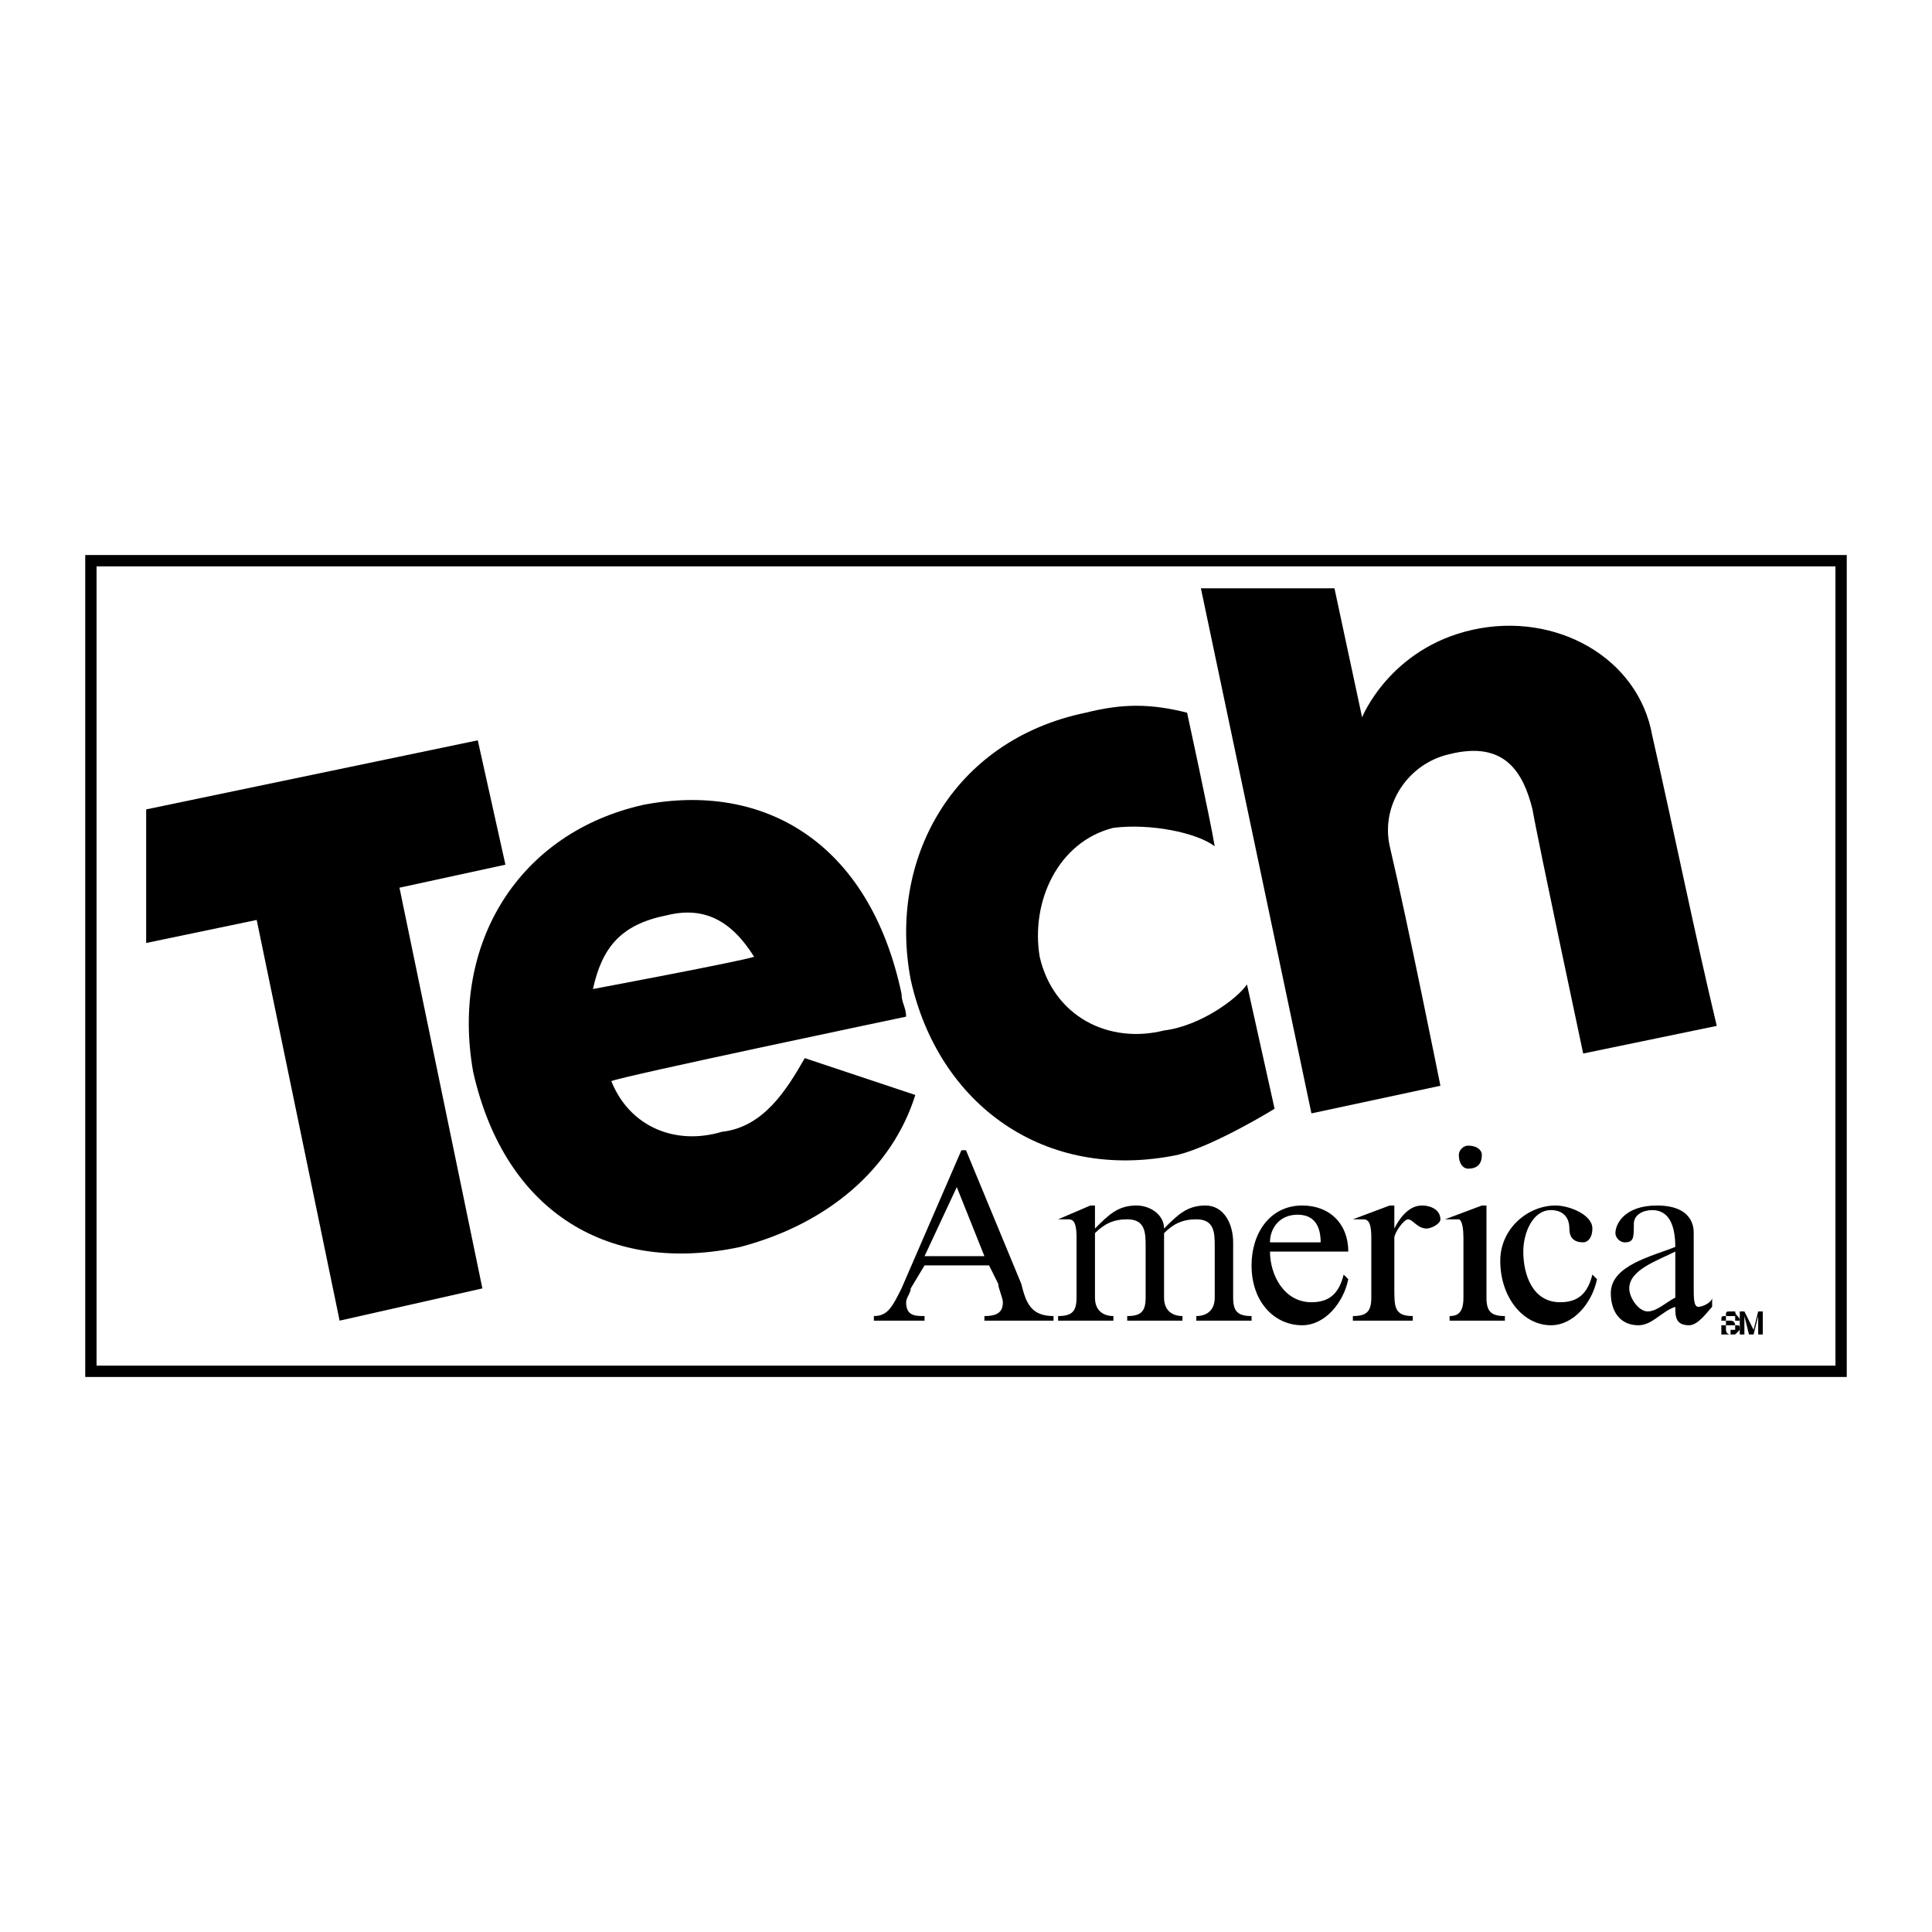
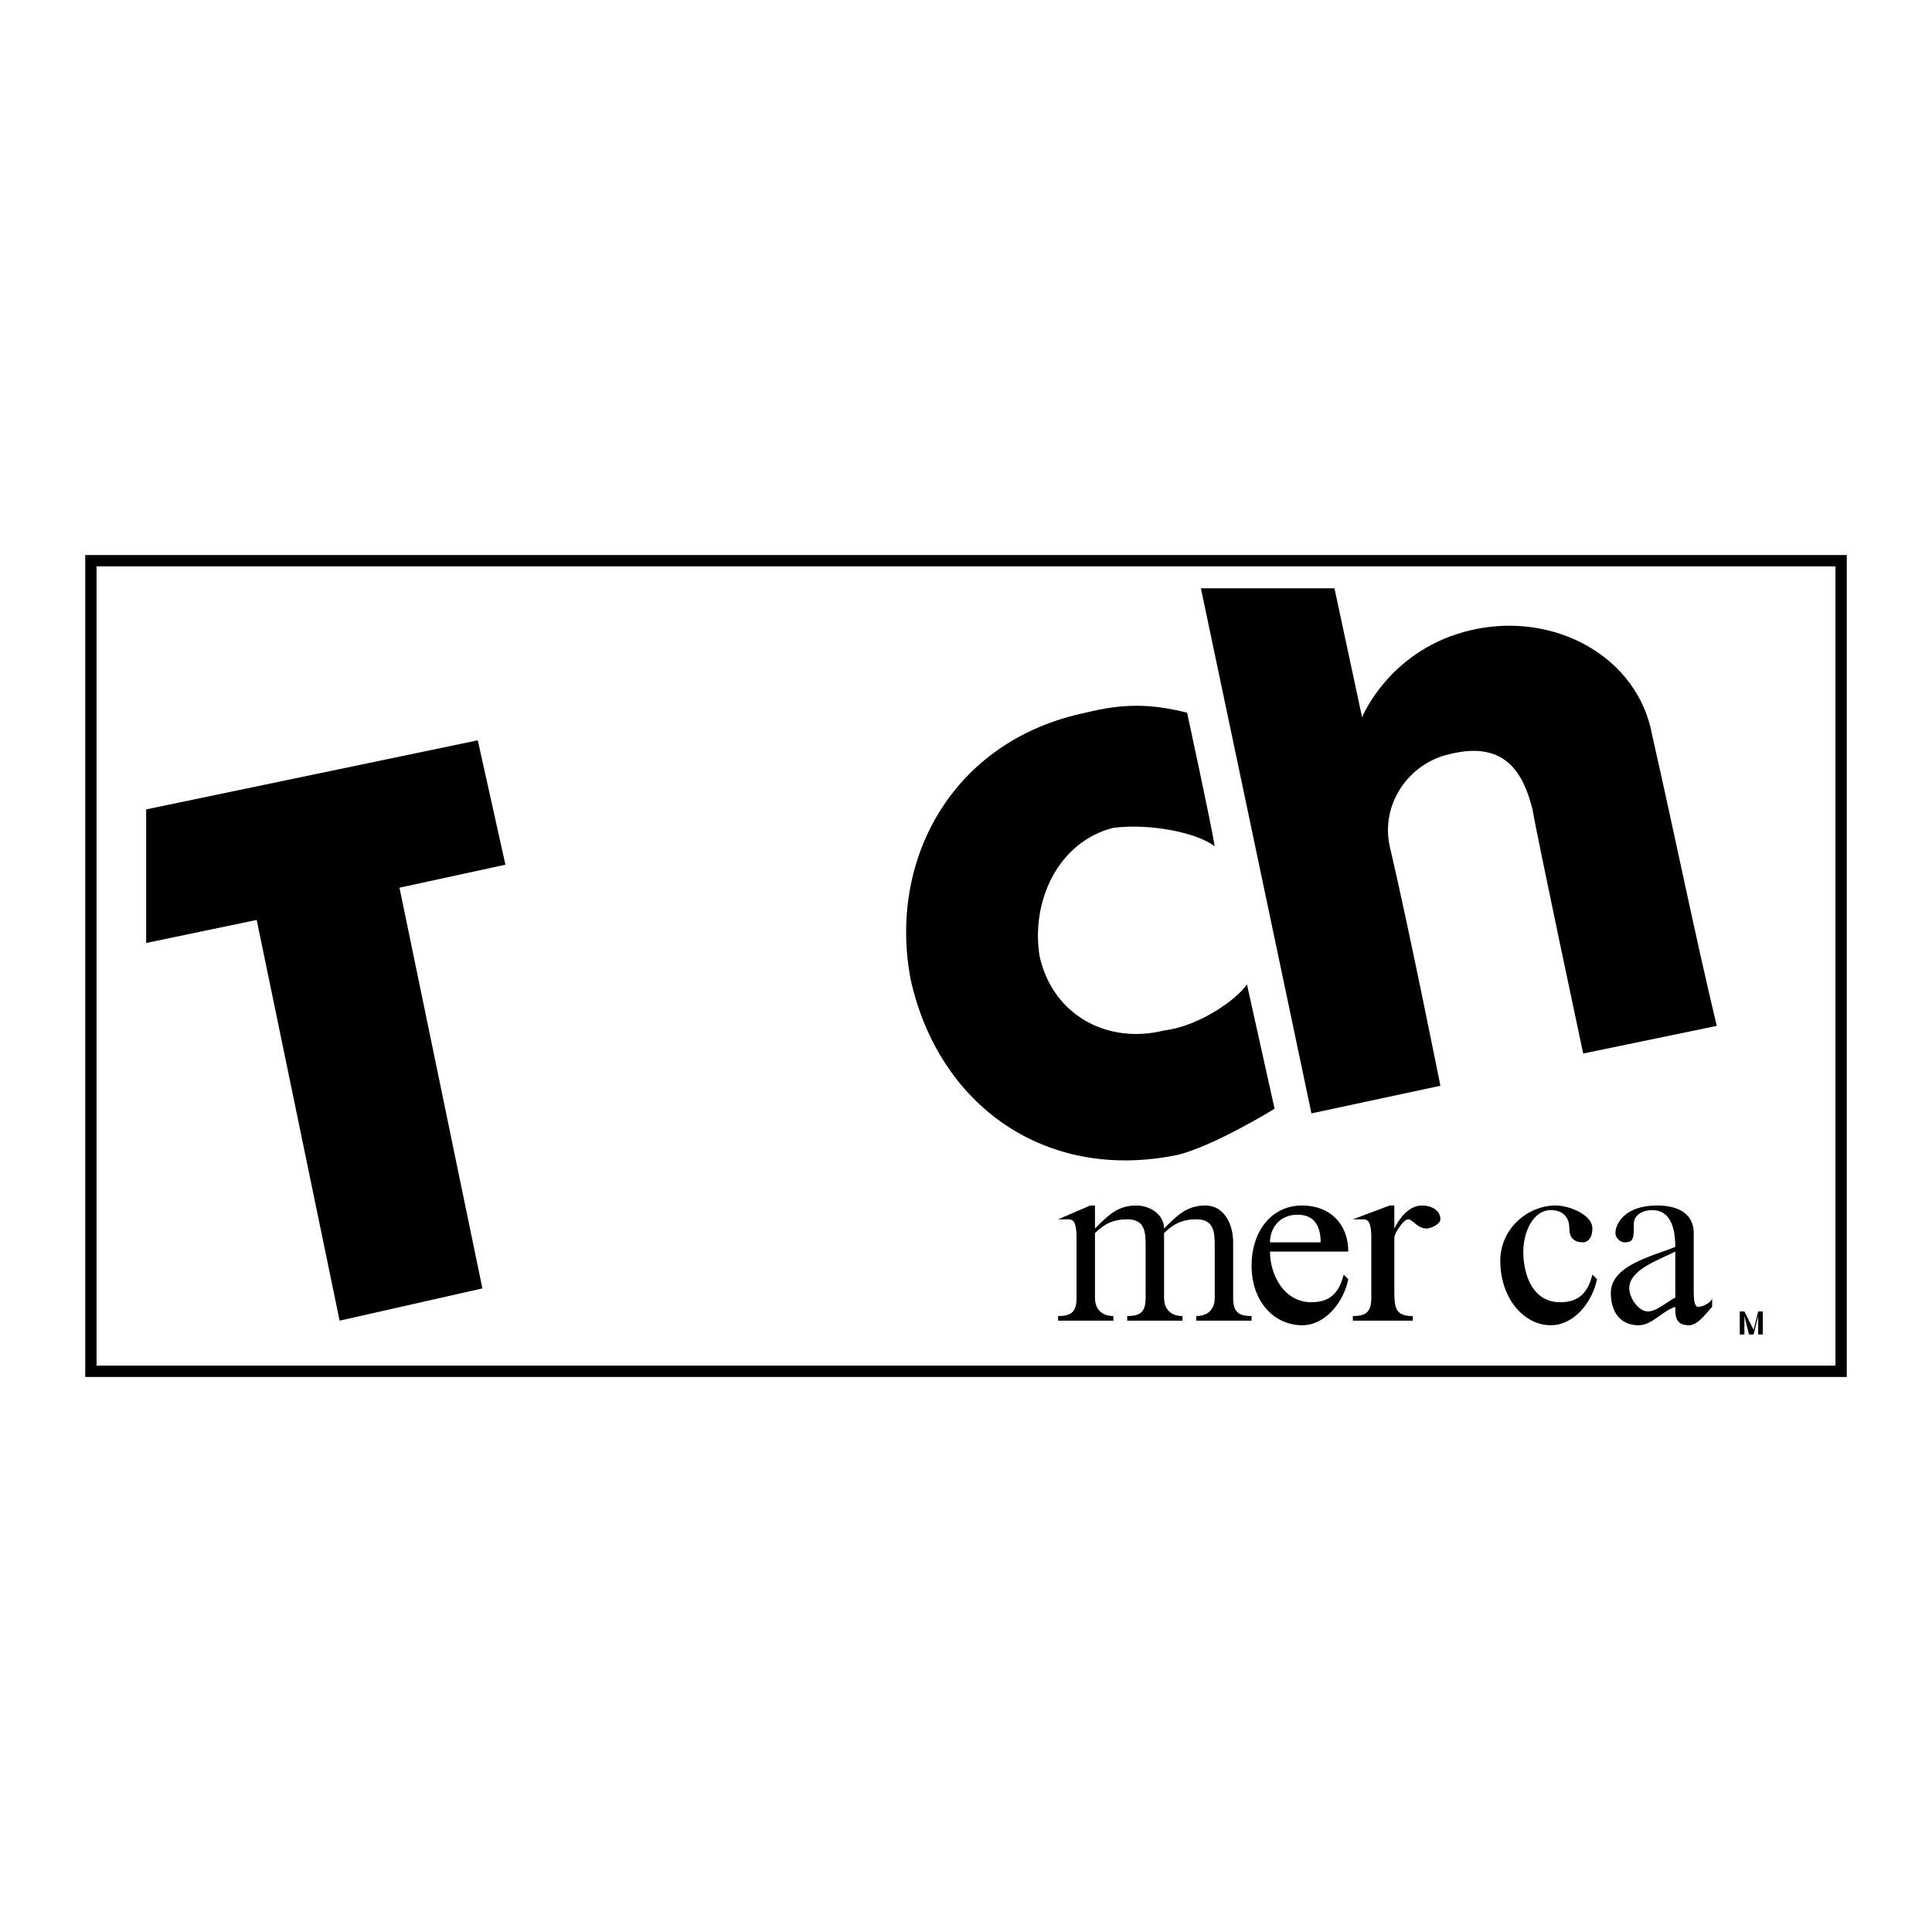
<svg xmlns="http://www.w3.org/2000/svg" version="1.0" id="Layer_1" x="0px" y="0px" width="192.756px" height="192.756px" viewBox="0 0 192.756 192.756" enable-background="new 0 0 192.756 192.756" xml:space="preserve">
  <g>
    <polygon fill-rule="evenodd" clip-rule="evenodd" fill="#FFFFFF" points="0,0 192.756,0 192.756,192.756 0,192.756 0,0  " />
-     <path fill-rule="evenodd" clip-rule="evenodd" d="M47.209,106.947c-2.298-12.867,4.595-23.896,17.002-26.653   c11.948-2.297,22.517,3.676,25.733,18.84c0,0.92,0.459,1.379,0.459,2.297c0,0-28.49,5.975-29.41,6.434   c1.838,4.596,6.434,6.434,11.029,5.055c4.136-0.459,6.433-4.135,8.271-7.352c0,0,8.271,2.758,11.028,3.676   c-2.298,7.354-8.731,12.867-17.462,15.164C60.995,127.166,50.426,121.191,47.209,106.947L47.209,106.947z M66.509,91.323   c-4.595,0.919-6.434,3.217-7.353,7.353c0,0,14.705-2.757,16.083-3.217C72.942,91.783,70.185,90.404,66.509,91.323L66.509,91.323z" />
    <path fill-rule="evenodd" clip-rule="evenodd" d="M124.409,98.217l2.757,12.406c0,0-5.974,3.676-9.649,4.596   c-13.326,2.758-23.896-5.055-26.653-17.463C88.566,85.809,95,73.861,108.326,71.104c3.676-0.919,6.433-0.919,10.109,0   c0,0,2.297,10.569,2.757,13.326c-1.838-1.378-6.434-2.297-10.109-1.838c-5.515,1.378-8.271,7.353-7.353,12.867   c1.379,5.973,6.893,8.73,12.407,7.352C119.813,102.352,123.49,99.594,124.409,98.217L124.409,98.217z" />
-     <path fill-rule="evenodd" clip-rule="evenodd" d="M92.242,126.246l-1.378,2.299c0,0.459-0.459,0.918-0.459,1.379   c0,1.379,0.919,1.379,1.838,1.379v0.459h-5.055v-0.459c1.378,0,1.838-0.92,2.757-2.758l5.974-13.785h0.459l5.515,13.326   c0.459,1.838,0.919,3.217,3.217,3.217v0.459h-6.894v-0.459c1.379,0,1.839-0.461,1.839-1.379c0-0.461-0.46-1.379-0.46-1.838   l-0.919-1.84H92.242L92.242,126.246z M95.459,118.436l-3.217,6.893h5.974L95.459,118.436L95.459,118.436z" />
    <path fill-rule="evenodd" clip-rule="evenodd" d="M109.245,122.57c1.378-1.379,2.297-2.297,4.136-2.297   c1.378,0,2.757,0.918,2.757,2.297c1.379-1.379,2.298-2.297,4.136-2.297s2.757,1.838,2.757,3.676v5.514   c0,1.379,0.46,1.84,1.838,1.84v0.459h-5.514v-0.459c0.919,0,1.838-0.461,1.838-1.84v-5.055c0-1.377,0-2.756-1.838-2.756   c-1.379,0-2.298,0.459-3.217,1.379v6.432c0,1.379,0.919,1.84,1.838,1.84v0.459h-5.515v-0.459c1.379,0,1.839-0.461,1.839-1.84   v-5.055c0-1.377,0-2.756-1.839-2.756c-1.378,0-2.297,0.459-3.216,1.379v6.432c0,1.379,0.919,1.84,1.838,1.84v0.459h-5.515v-0.459   c1.379,0,1.838-0.461,1.838-1.84v-5.973c0-1.838-0.459-1.838-0.919-1.838c-0.459,0-0.459,0-0.919,0l0,0l3.217-1.379h0.46V122.57   L109.245,122.57z" />
    <path fill-rule="evenodd" clip-rule="evenodd" d="M126.707,124.869c0,2.297,1.378,5.055,4.135,5.055   c1.839,0,2.758-0.92,3.217-2.758l0.46,0.459c-0.46,2.299-2.298,4.596-4.596,4.596c-2.757,0-5.055-2.297-5.055-5.975   c0-3.215,1.839-5.973,5.055-5.973c2.758,0,4.596,1.838,4.596,4.596H126.707L126.707,124.869z M131.762,123.949   c0-1.379-0.46-2.758-2.298-2.758s-2.757,1.379-2.757,2.758H131.762L131.762,123.949z" />
    <path fill-rule="evenodd" clip-rule="evenodd" d="M139.113,122.57L139.113,122.57c0.46-0.918,1.379-2.297,2.758-2.297   c0.919,0,1.838,0.459,1.838,1.379c0,0.459-0.919,0.918-1.379,0.918c-0.919,0-1.378-0.918-1.838-0.918   c-0.459,0-1.379,1.379-1.379,1.838v5.055c0,1.838,0,2.758,1.839,2.758v0.459h-5.975v-0.459c1.379,0,1.839-0.461,1.839-1.84v-5.973   c0-1.838-0.46-1.838-0.92-1.838c0,0-0.459,0-0.919,0l0,0l3.677-1.379h0.459V122.57L139.113,122.57z" />
-     <path fill-rule="evenodd" clip-rule="evenodd" d="M148.305,129.463c0,1.379,0.459,1.84,1.838,1.84v0.459h-5.515v-0.459   c0.919,0,1.379-0.461,1.379-1.84v-5.973c0-1.838-0.46-1.838-0.46-1.838c-0.459,0-0.919,0-0.919,0h-0.46l3.677-1.379h0.46V129.463   L148.305,129.463z M146.466,114.299c0.919,0,1.379,0.461,1.379,0.92c0,0.918-0.46,1.379-1.379,1.379   c-0.459,0-0.919-0.461-0.919-1.379C145.547,114.76,146.007,114.299,146.466,114.299L146.466,114.299z" />
    <path fill-rule="evenodd" clip-rule="evenodd" d="M159.333,127.625c-0.46,2.299-2.298,4.596-4.596,4.596   c-2.757,0-5.055-2.758-5.055-6.434c0-3.217,2.757-5.514,5.515-5.514c1.378,0,3.676,0.918,3.676,2.297   c0,0.92-0.459,1.379-0.919,1.379c-0.919,0-1.379-0.459-1.379-1.379c0-1.379-0.919-1.838-1.838-1.838   c-1.838,0-2.757,2.299-2.757,4.137c0,2.297,0.919,5.055,3.676,5.055c1.839,0,2.758-0.92,3.217-2.758L159.333,127.625   L159.333,127.625z" />
    <path fill-rule="evenodd" clip-rule="evenodd" d="M168.982,128.545c0,0.918,0,1.838,0.46,1.838s1.379-0.459,1.379-0.92v0.92   c-0.46,0.459-1.379,1.838-2.298,1.838c-1.379,0-1.379-0.918-1.379-1.838c-1.378,0.459-2.297,1.838-3.676,1.838   c-1.838,0-2.757-1.379-2.757-3.217c0-2.758,4.136-3.676,6.433-4.596c0-1.838-0.459-3.676-2.297-3.676   c-0.92,0-1.839,0.459-1.839,1.379c0,1.379,0,1.838-0.919,1.838c-0.459,0-0.919-0.459-0.919-0.918c0-0.92,0.919-2.758,4.136-2.758   c3.676,0,3.676,2.297,3.676,2.758V128.545L168.982,128.545z M167.145,124.869c-1.838,0.918-4.595,1.838-4.595,3.676   c0,0.918,0.919,2.297,1.838,2.297s1.838-0.918,2.757-1.379V124.869L167.145,124.869z" />
    <polygon fill-rule="evenodd" clip-rule="evenodd" points="50.426,86.269 47.668,73.861 14.583,80.754 14.583,94.081 25.611,91.783    33.883,131.762 48.128,128.545 39.856,88.566 50.426,86.269  " />
    <path fill-rule="evenodd" clip-rule="evenodd" d="M164.848,73.402c-1.379-7.812-9.65-12.407-17.922-10.569   s-11.029,8.731-11.029,8.731l-2.757-12.867h-13.326l11.028,52.385l12.867-2.756c0,0-3.217-16.084-5.055-23.896   c-0.919-4.136,1.838-8.271,5.974-9.19c5.515-1.378,7.353,1.838,8.271,5.515c0.46,2.757,5.055,24.355,5.055,24.355l13.326-2.758   C168.982,92.702,167.145,83.511,164.848,73.402L164.848,73.402z" />
-     <path fill-rule="evenodd" clip-rule="evenodd" d="M171.74,132.221h0.459c0,0.459,0,0.459,0,0.459s0,0.461,0.46,0.461   c0,0,0,0,0-0.461c0.459,0,0.459,0,0.459,0v-0.459h-0.459h-0.46c0,0,0,0,0-0.459c-0.459,0-0.459,0-0.459,0   c0-0.459,0-0.459,0.459-0.459c0-0.461,0-0.461,0.46-0.461h0.459c0,0.461,0.46,0.461,0.46,0.92h-0.46c0-0.459,0-0.459,0-0.459   h-0.459c-0.46,0-0.46,0-0.46,0l0,0c0,0.459,0,0.459,0,0.459s0,0,0.46,0l0,0c0.459,0,0.459,0.459,0.459,0.459   c0.46,0,0.46,0,0.46,0.459l-0.46,0.461h-0.459c-0.46,0-0.46,0-0.919,0C171.74,132.68,171.74,132.68,171.74,132.221L171.74,132.221z   " />
    <path fill-rule="evenodd" clip-rule="evenodd" d="M173.578,133.141v-2.299h0.46l0.919,1.838l0.459-1.838h0.46v2.299h-0.46v-1.379   l0,0c0-0.459,0-0.459,0-0.459l-0.459,1.838h-0.46l-0.459-1.838l0,0c0,0,0,0,0,0.459l0,0v1.379H173.578L173.578,133.141z" />
    <path d="M9.068,55.375h174.619h0.564v0.564v80.877v0.564h-0.564H9.068H8.504v-0.564V55.939v-0.564H9.068L9.068,55.375z    M183.123,56.504H9.633v79.748h173.49V56.504L183.123,56.504z" />
  </g>
</svg>